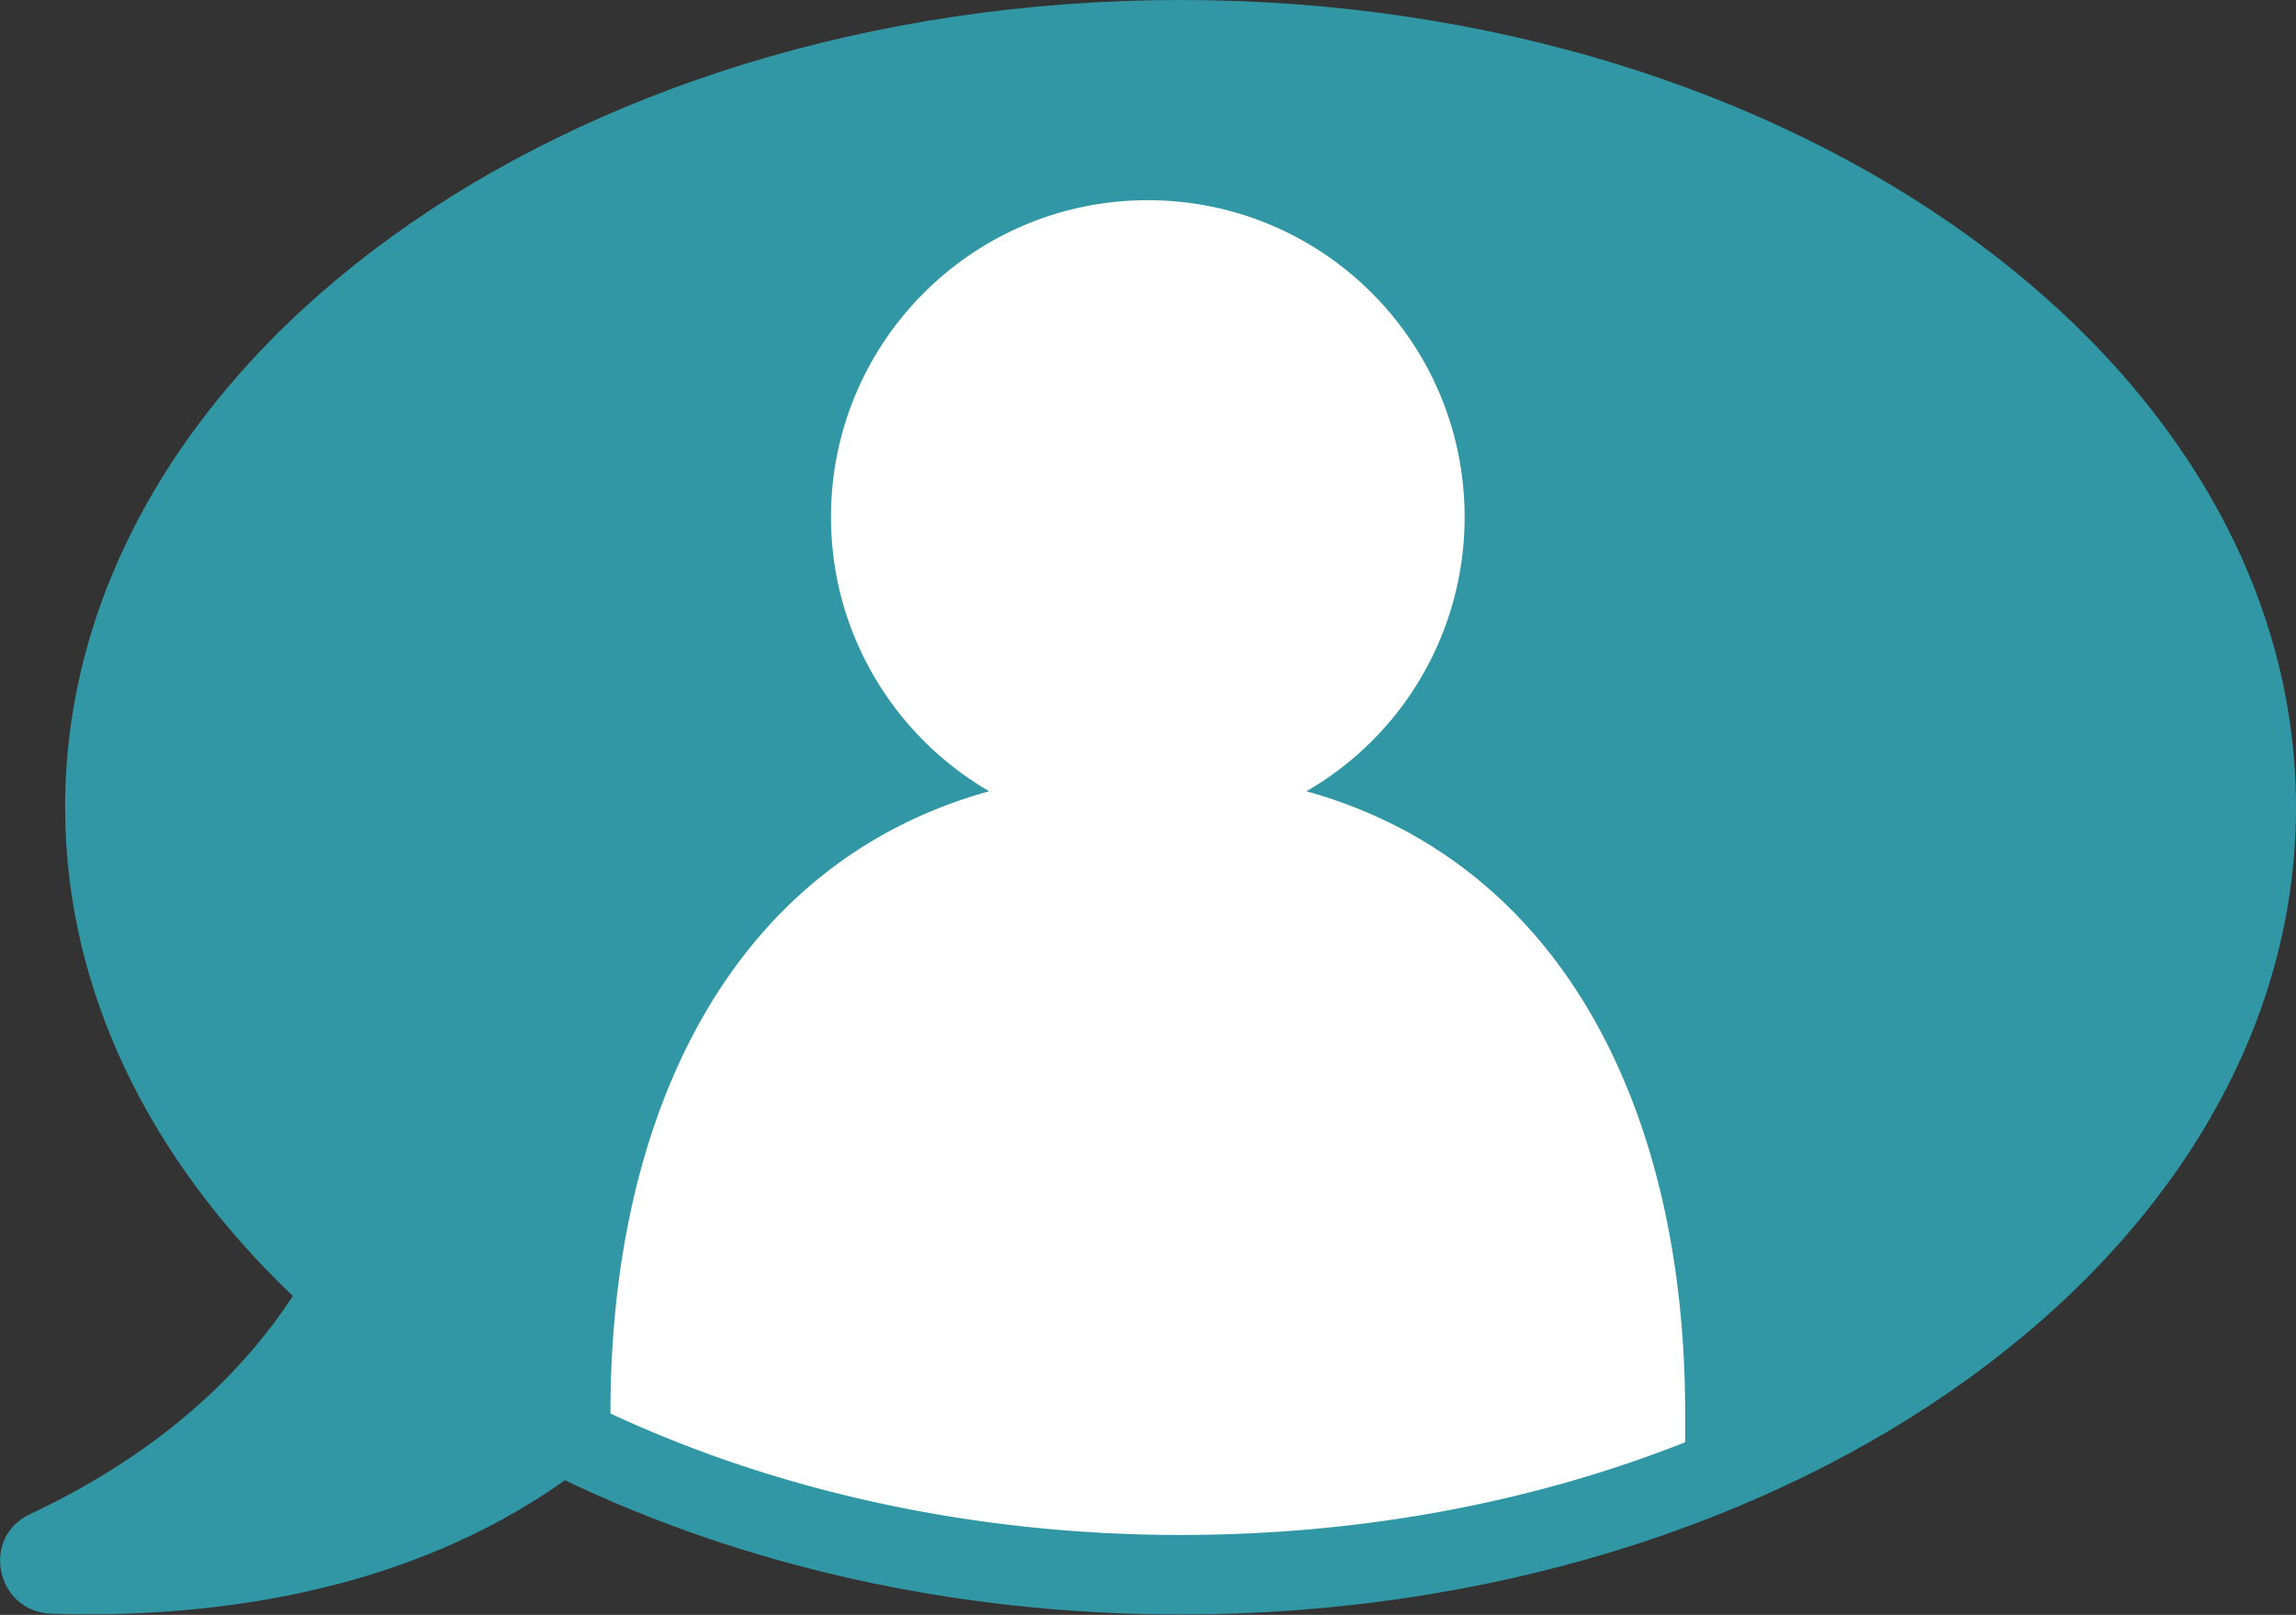
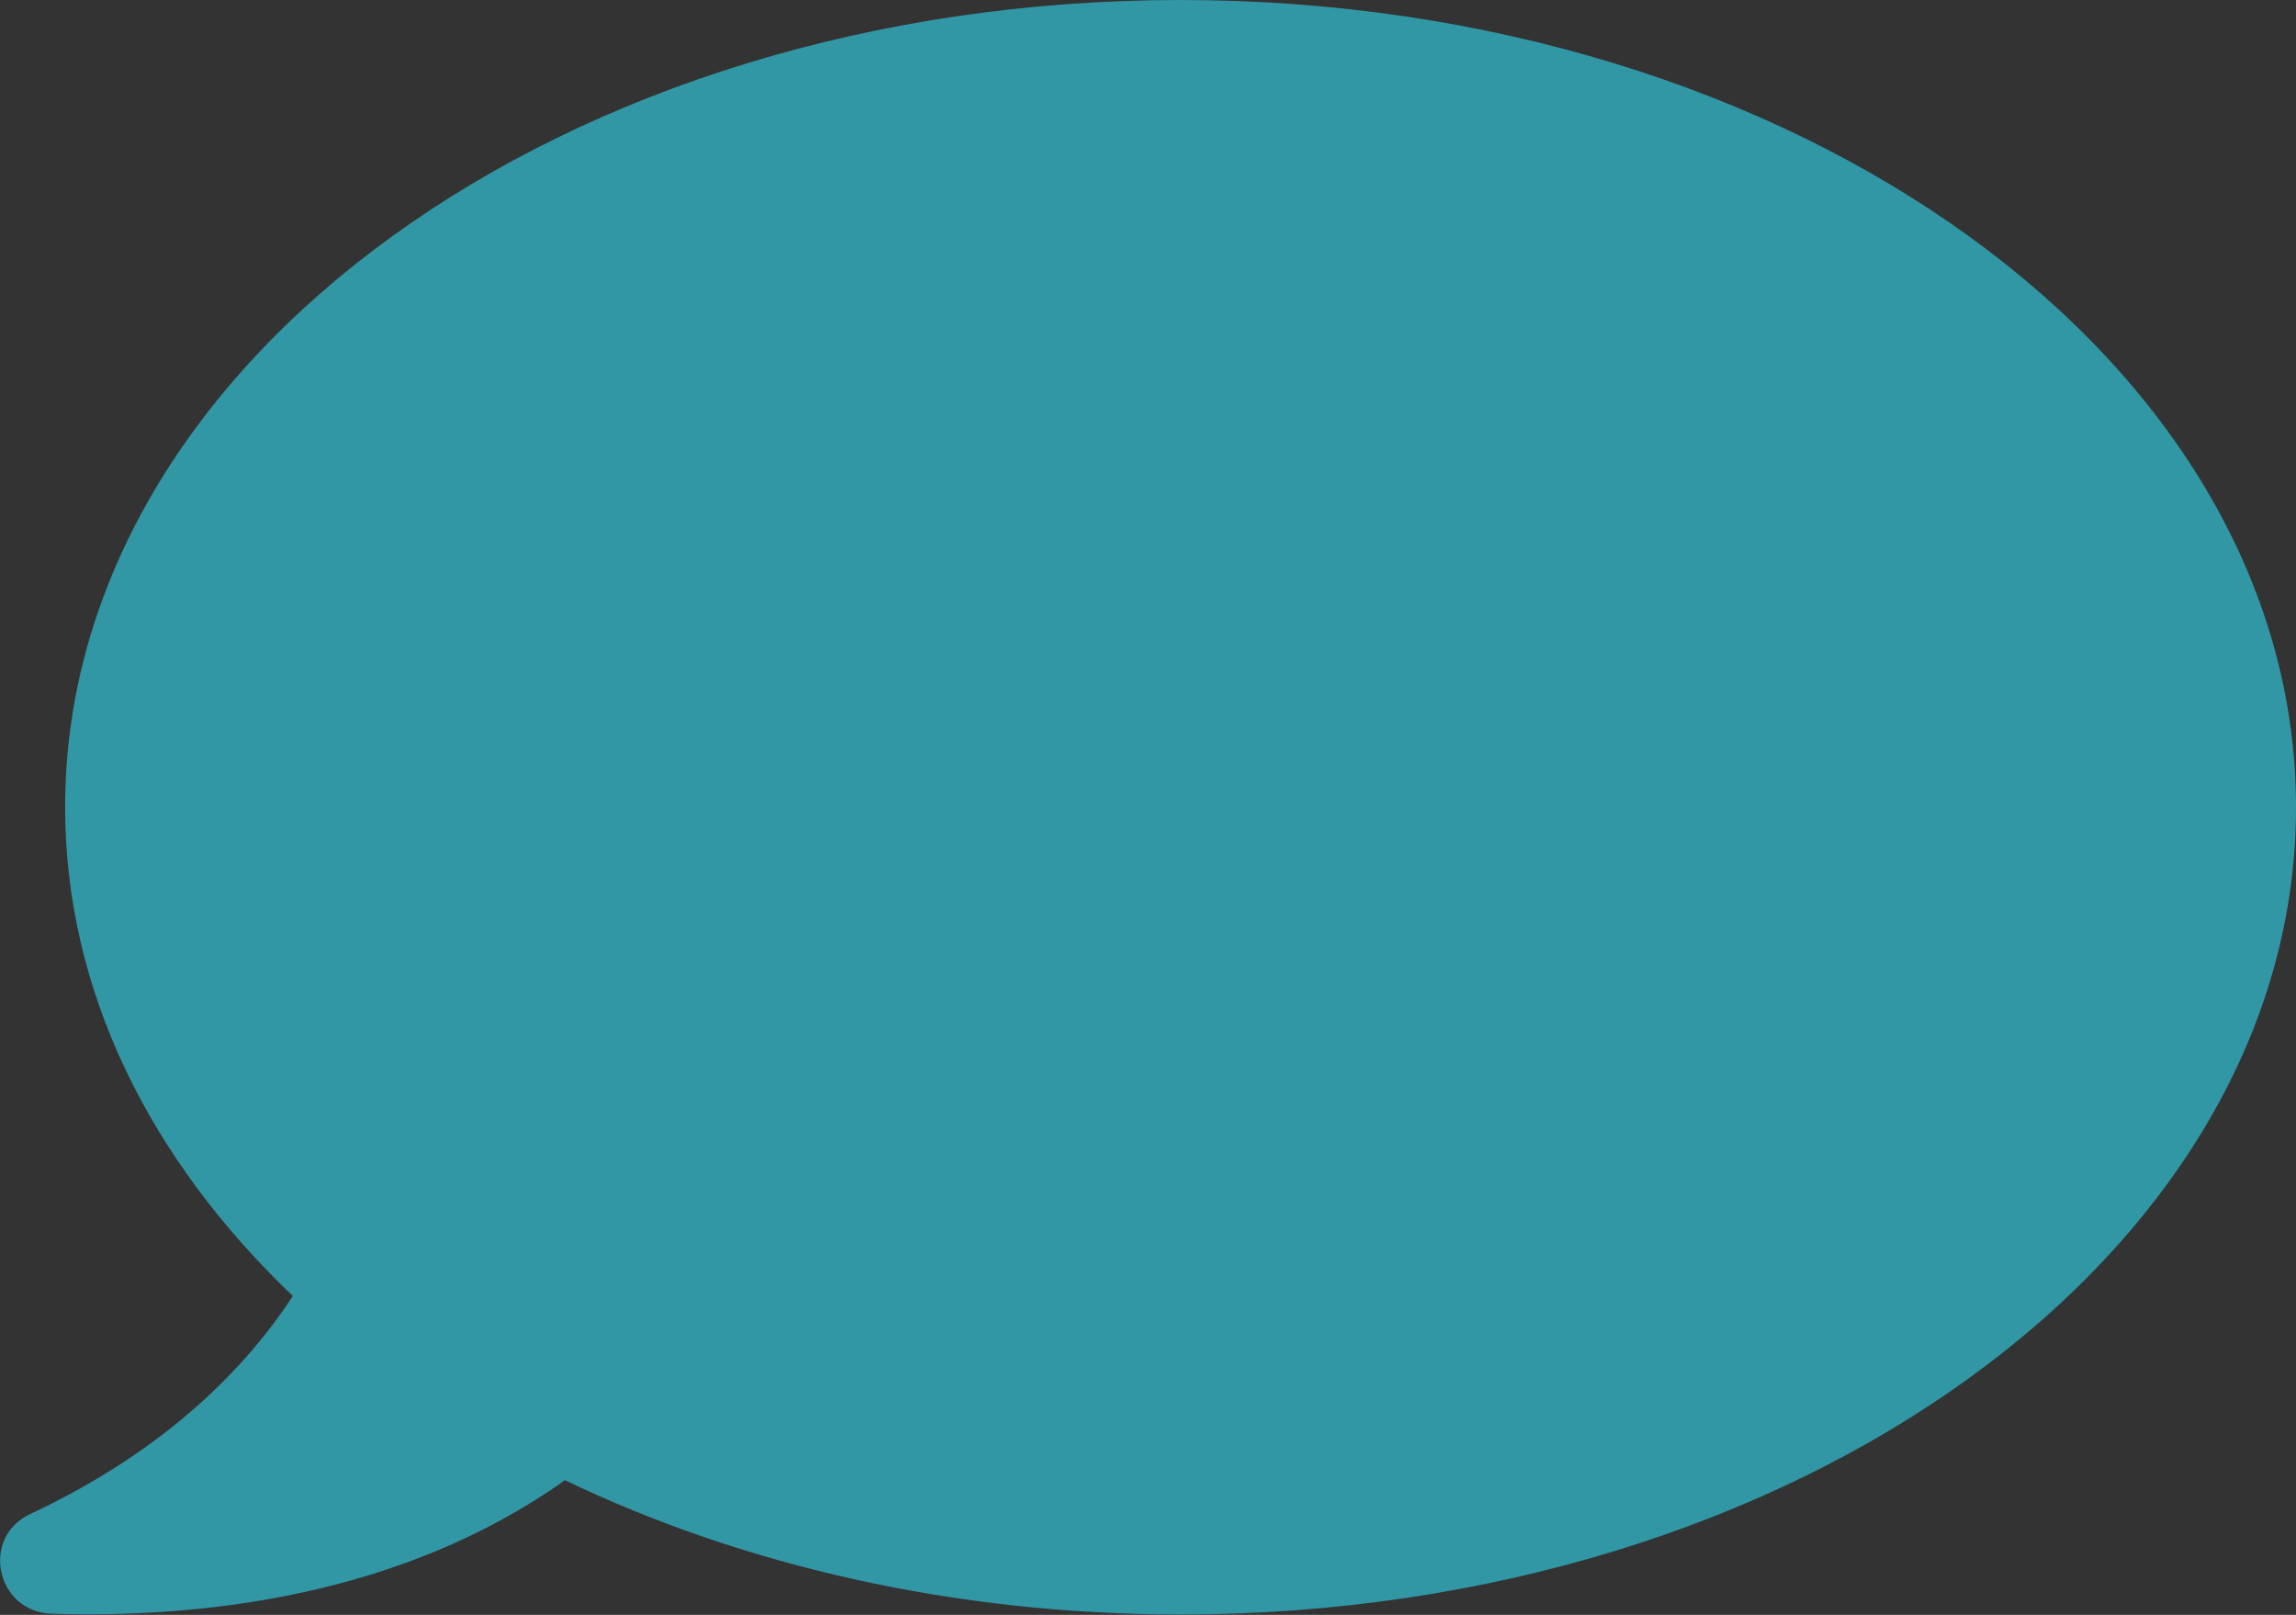
<svg xmlns="http://www.w3.org/2000/svg" data-name="レイヤー 2" viewBox="0 0 57.47 40.41">
  <rect x="0" y="0" width="57.47" height="40.41" fill="#333333" stroke="none" />
  <g data-name="レイヤー 12">
    <path d="M29.55 0C14.13 0 1.63 9.05 1.63 20.2c0 4.6 2.13 8.83 5.7 12.23-1.15 1.76-3.13 3.84-6.58 5.46-1.25.59-.84 2.45.54 2.49 3.78.12 8.77-.44 12.85-3.34 4.42 2.12 9.71 3.36 15.41 3.36 15.42 0 27.92-9.05 27.92-20.2S44.97 0 29.55 0z" fill="#3197a5" />
-     <path d="M32.7 19.8a7.913 7.913 0 003.96-6.86c0-4.38-3.55-7.93-7.93-7.93s-7.93 3.55-7.93 7.93c0 2.93 1.6 5.49 3.96 6.86-6.46 1.79-9.48 8.06-9.48 15.55v.02c4.25 1.98 9.17 3.04 14.27 3.04 4.59 0 8.89-.84 12.63-2.32v-.74c0-7.48-3.02-13.75-9.48-15.55z" fill="#fff" />
  </g>
</svg>